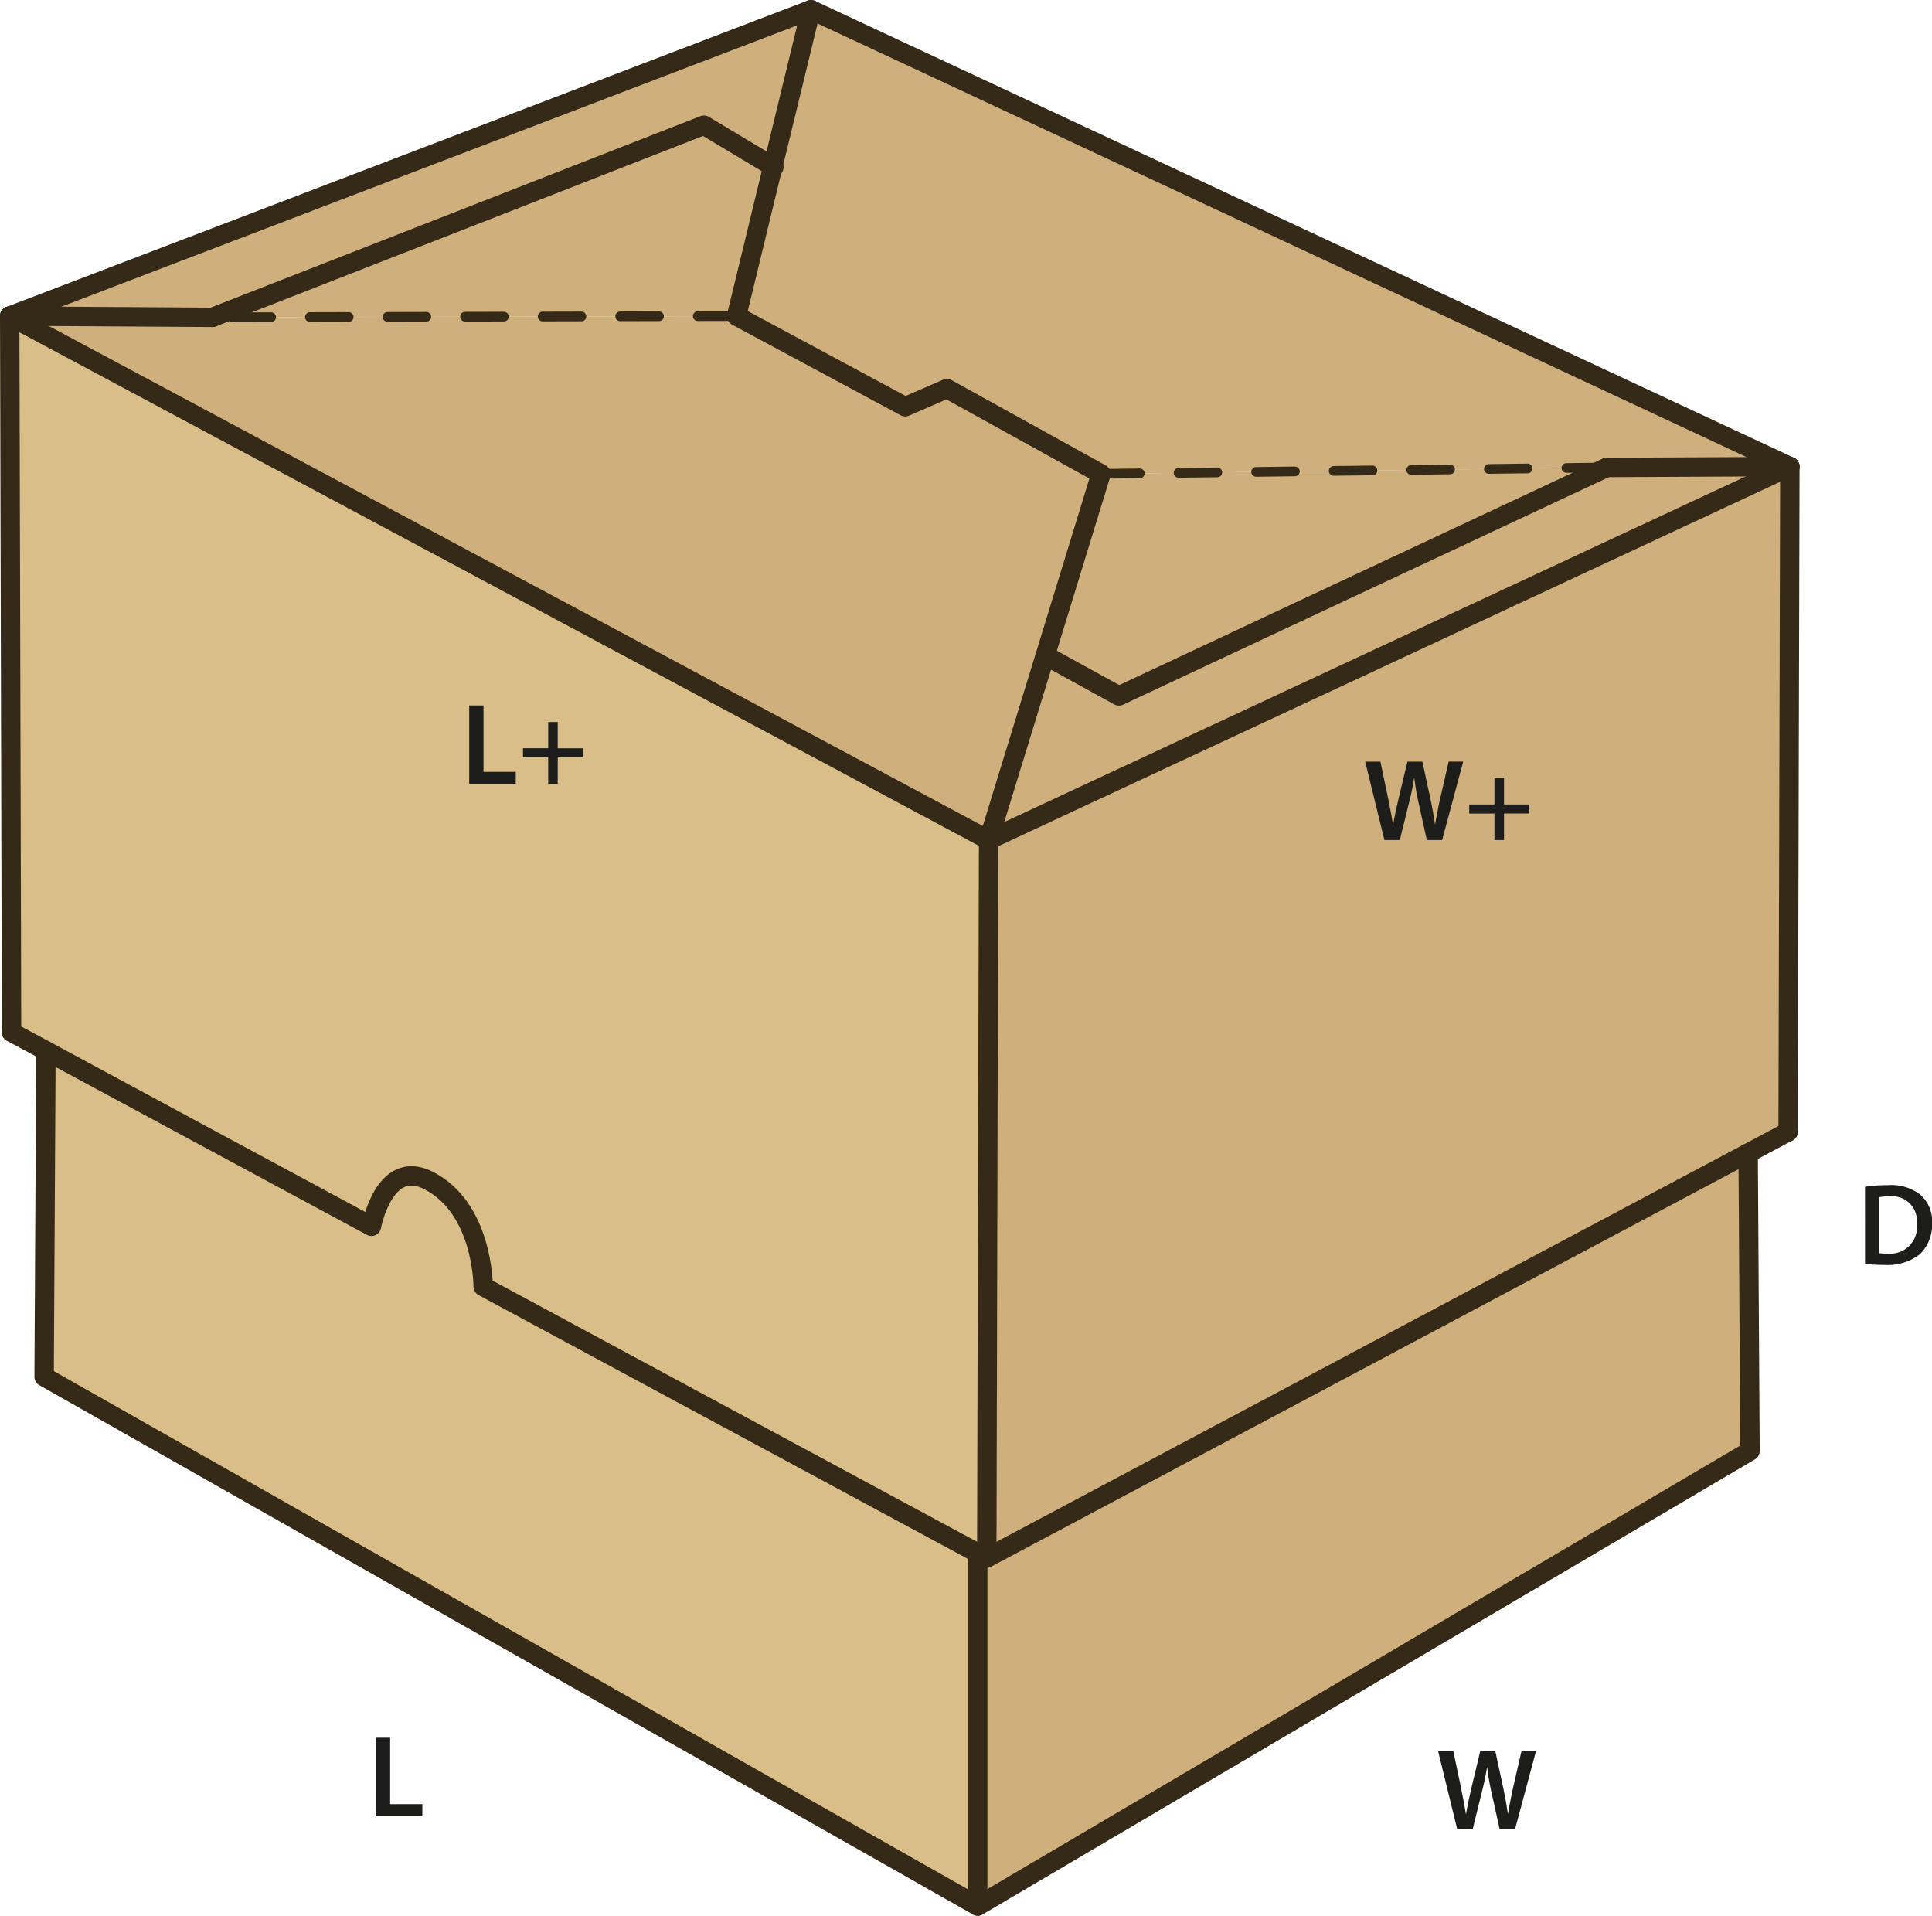
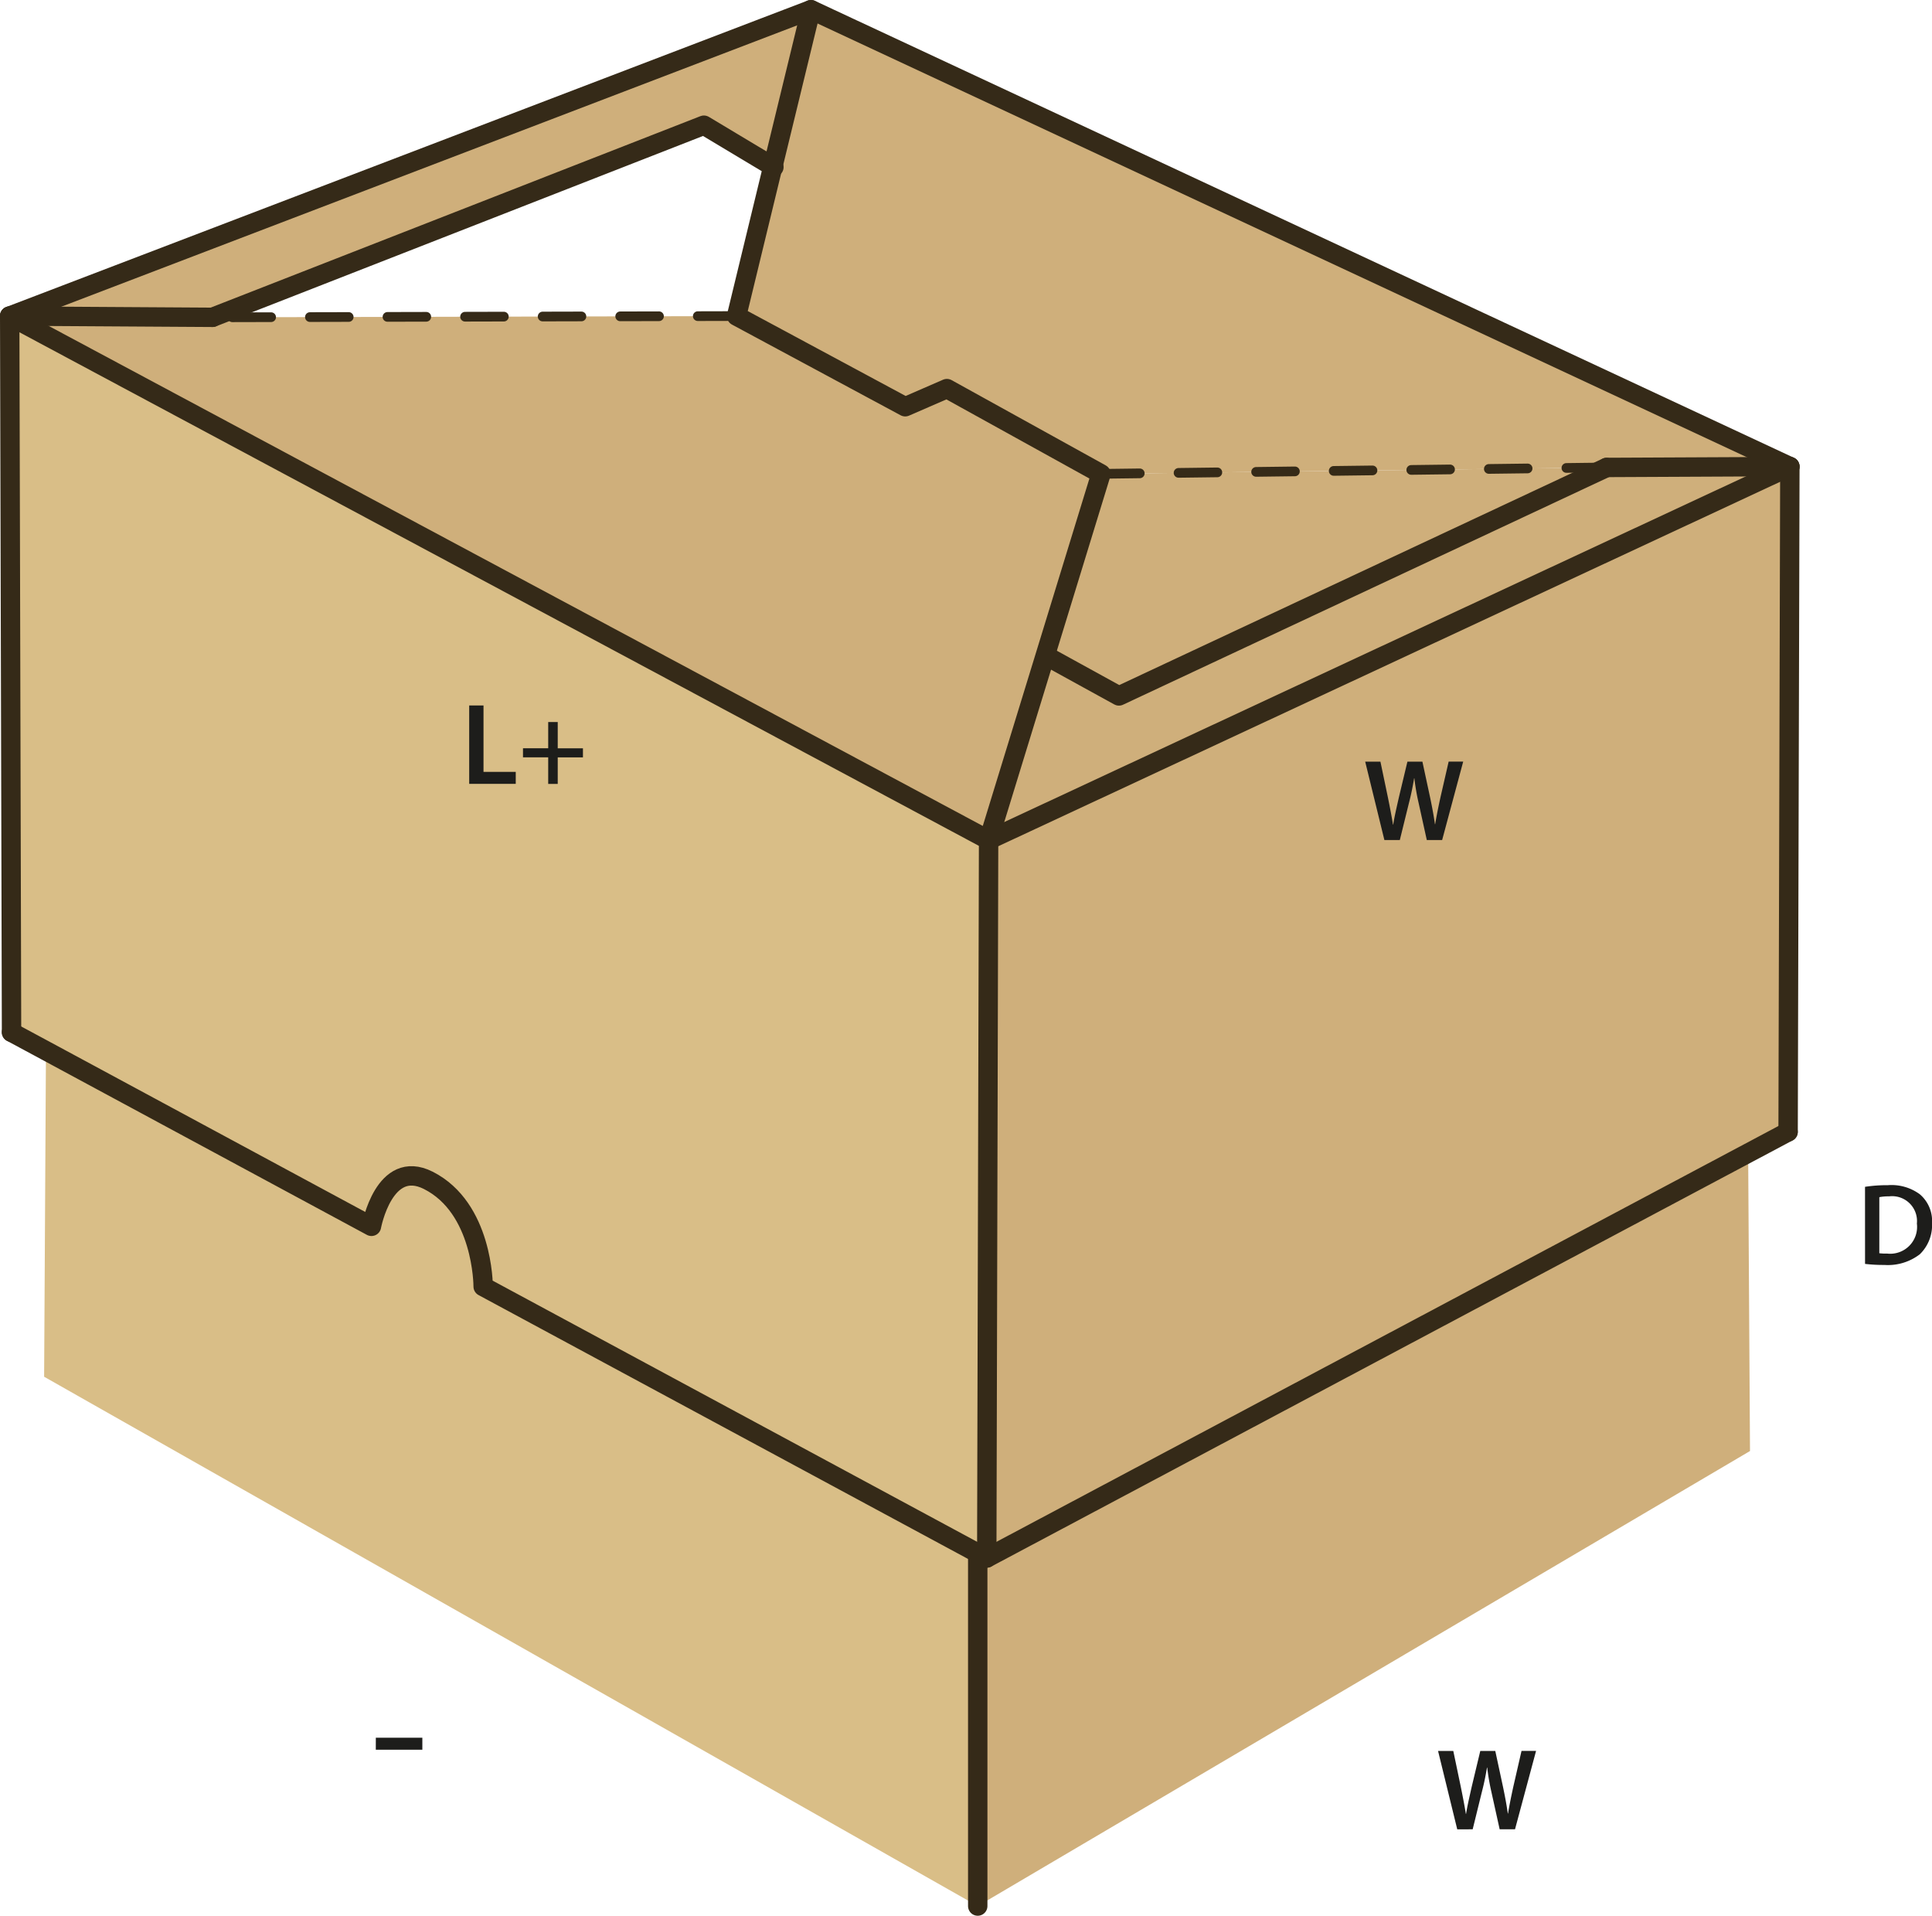
<svg xmlns="http://www.w3.org/2000/svg" id="Layer_1" data-name="Layer 1" viewBox="0 0 199.239 197.54">
  <defs>
    <style>.cls-1{fill:#cfaf7b;}.cls-2{fill:#d9be87;}.cls-3,.cls-4{fill:none;stroke:#352a18;stroke-linecap:round;stroke-linejoin:round;}.cls-3{stroke-width:2px;}.cls-4{stroke-dasharray:4;}.cls-5{fill:#1d1d1b;}</style>
  </defs>
  <polygon class="cls-1" points="184.58 48.11 184.4 116.71 180.28 118.9 101.76 160.65 101.95 86.62 184.58 48.11" />
  <polygon class="cls-1" points="184.58 48.11 101.95 86.62 107.79 67.6 107.88 67.63 115.39 71.76 165.69 48.2 184.58 48.11" />
  <polygon class="cls-1" points="79.7 17.17 83.63 1 184.58 48.11 165.69 48.2 113.54 48.86 97.65 40.07 93.35 41.94 75.96 32.59 79.7 17.17" />
  <polygon class="cls-1" points="180.28 118.9 180.47 149.62 100.83 196.54 100.83 160.15 101.76 160.65 180.28 118.9" />
  <polygon class="cls-1" points="165.69 48.2 115.39 71.76 107.88 67.63 107.79 67.6 113.54 48.86 165.69 48.2" />
  <polygon class="cls-1" points="113.54 48.86 107.79 67.6 101.95 86.62 1 32.59 21.91 32.72 75.96 32.59 93.35 41.94 97.65 40.07 113.54 48.86" />
  <path class="cls-2" d="M102.463,87.67l-.19,74.03-.93-.5-51-27.49c0-.17-.03-8.11-5.66-10.95-4.56-2.3-5.86,4.74-5.86,4.74L5.253,109.4,1.7,107.49l-.19-73.85Z" transform="translate(-0.513 -1.05)" />
  <path class="cls-2" d="M101.343,161.2v36.39L5.063,143.01l.19-33.61,33.57,18.1s1.3-7.04,5.86-4.74c5.63,2.84,5.66,10.78,5.66,10.95Z" transform="translate(-0.513 -1.05)" />
  <polygon class="cls-1" points="83.63 1 79.7 17.17 72.59 12.91 21.91 32.72 1 32.59 83.63 1" />
-   <polygon class="cls-1" points="72.59 12.91 79.7 17.17 75.96 32.59 21.91 32.72 72.59 12.91" />
-   <polyline class="cls-3" points="4.74 108.35 4.55 141.96 100.83 196.54 180.47 149.62 180.28 118.9" />
  <polyline class="cls-3" points="184.4 116.71 184.58 48.11 83.63 1 1 32.59 1.19 106.44" />
  <polyline class="cls-3" points="1 32.59 101.95 86.62 184.58 48.11" />
  <line class="cls-3" x1="100.83" y1="160.15" x2="100.83" y2="196.54" />
  <polyline class="cls-3" points="83.63 1 79.7 17.17 75.96 32.59 93.35 41.94 97.65 40.07 113.54 48.86 107.79 67.6 101.95 86.62 101.76 160.65" />
  <line class="cls-3" x1="184.58" y1="48.11" x2="165.69" y2="48.2" />
  <polyline class="cls-3" points="165.69 48.2 115.39 71.76 107.88 67.63" />
  <line class="cls-3" x1="1" y1="32.59" x2="21.91" y2="32.72" />
  <polyline class="cls-3" points="21.91 32.72 72.59 12.91 79.7 17.17 79.81 17.23" />
  <path class="cls-3" d="M1.7,107.49l3.55,1.91,33.57,18.1s1.3-7.04,5.86-4.74c5.63,2.84,5.66,10.78,5.66,10.95l51,27.49.93.5,78.52-41.75,4.12-2.19" transform="translate(-0.513 -1.05)" />
  <line class="cls-4" x1="75.96" y1="32.59" x2="21.91" y2="32.72" />
  <line class="cls-4" x1="113.54" y1="48.86" x2="165.69" y2="48.2" />
  <path class="cls-5" d="M192.844,123.427a14.878,14.878,0,0,1,2.351-.168,4.917,4.917,0,0,1,3.3.936,3.611,3.611,0,0,1,1.26,2.973,4.183,4.183,0,0,1-1.26,3.215,5.4,5.4,0,0,1-3.658,1.1,16.081,16.081,0,0,1-1.99-.108Zm1.475,6.849a5.64,5.64,0,0,0,.815.035,2.769,2.769,0,0,0,3.059-3.094,2.565,2.565,0,0,0-2.867-2.806,4.718,4.718,0,0,0-1.007.084Z" transform="translate(-0.513 -1.05)" />
  <path class="cls-5" d="M150.793,189.68l-1.979-8.083h1.571l.768,3.67c.2.983.4,2.015.528,2.818h.023c.132-.851.361-1.811.588-2.831l.876-3.657h1.547l.8,3.718c.2.959.371,1.858.491,2.734h.024c.144-.887.336-1.81.552-2.8l.839-3.657h1.5l-2.171,8.083h-1.583l-.84-3.8a23.3,23.3,0,0,1-.444-2.566h-.023c-.145.863-.3,1.642-.541,2.566l-.935,3.8Z" transform="translate(-0.513 -1.05)" />
  <path class="cls-5" d="M143.28,87.671,141.3,79.587h1.571l.768,3.67c.2.984.4,2.015.527,2.819h.025c.131-.852.359-1.811.588-2.831l.875-3.658H147.2l.8,3.718c.2.96.372,1.859.492,2.735h.024c.144-.888.336-1.811.551-2.8l.84-3.658h1.5l-2.171,8.084h-1.583l-.839-3.8a23.038,23.038,0,0,1-.444-2.567h-.024c-.144.864-.3,1.643-.539,2.567l-.936,3.8Z" transform="translate(-0.513 -1.05)" />
-   <path class="cls-5" d="M155.614,81.29V84h2.6v.935h-2.6v2.735h-.983V84.936h-2.6V84h2.6V81.29Z" transform="translate(-0.513 -1.05)" />
-   <path class="cls-5" d="M39.271,180.234h1.475v6.847h3.322v1.236h-4.8Z" transform="translate(-0.513 -1.05)" />
+   <path class="cls-5" d="M39.271,180.234h1.475h3.322v1.236h-4.8Z" transform="translate(-0.513 -1.05)" />
  <path class="cls-5" d="M48.9,73.793h1.475v6.848H53.7v1.235H48.9Z" transform="translate(-0.513 -1.05)" />
  <path class="cls-5" d="M58.03,75.5v2.71h2.6v.936h-2.6v2.734h-.983V79.142h-2.6v-.936h2.6V75.5Z" transform="translate(-0.513 -1.05)" />
</svg>